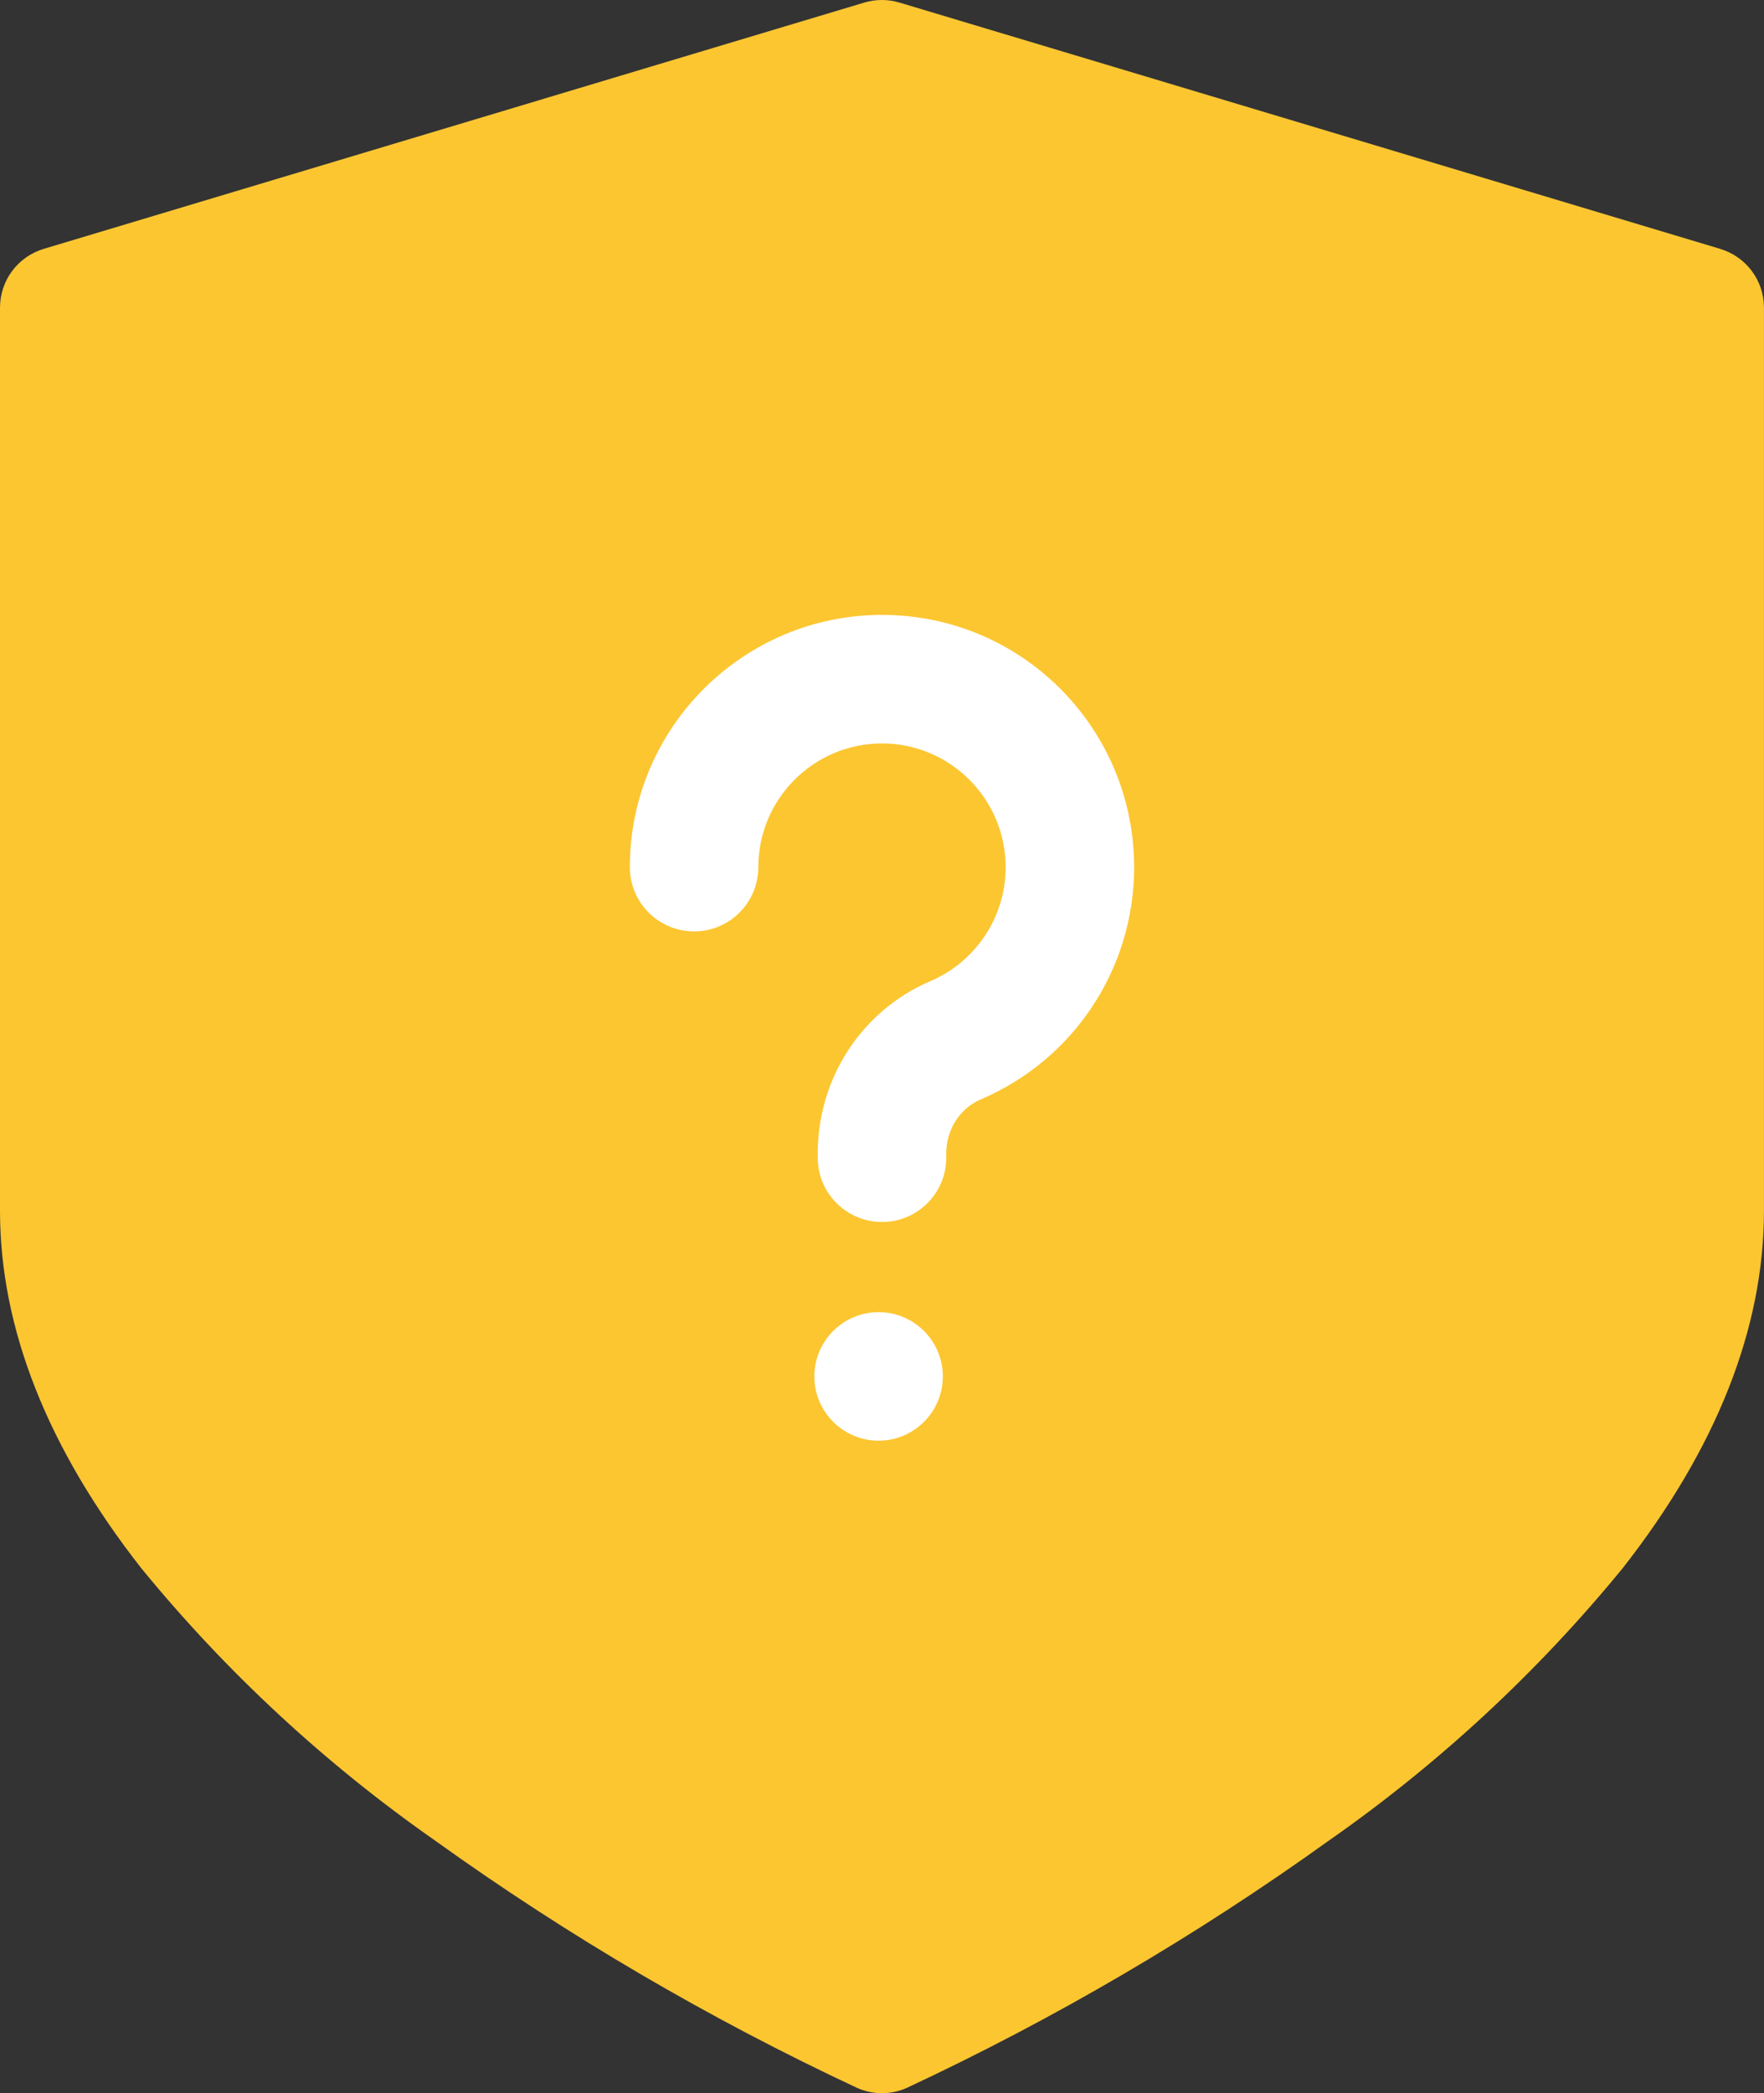
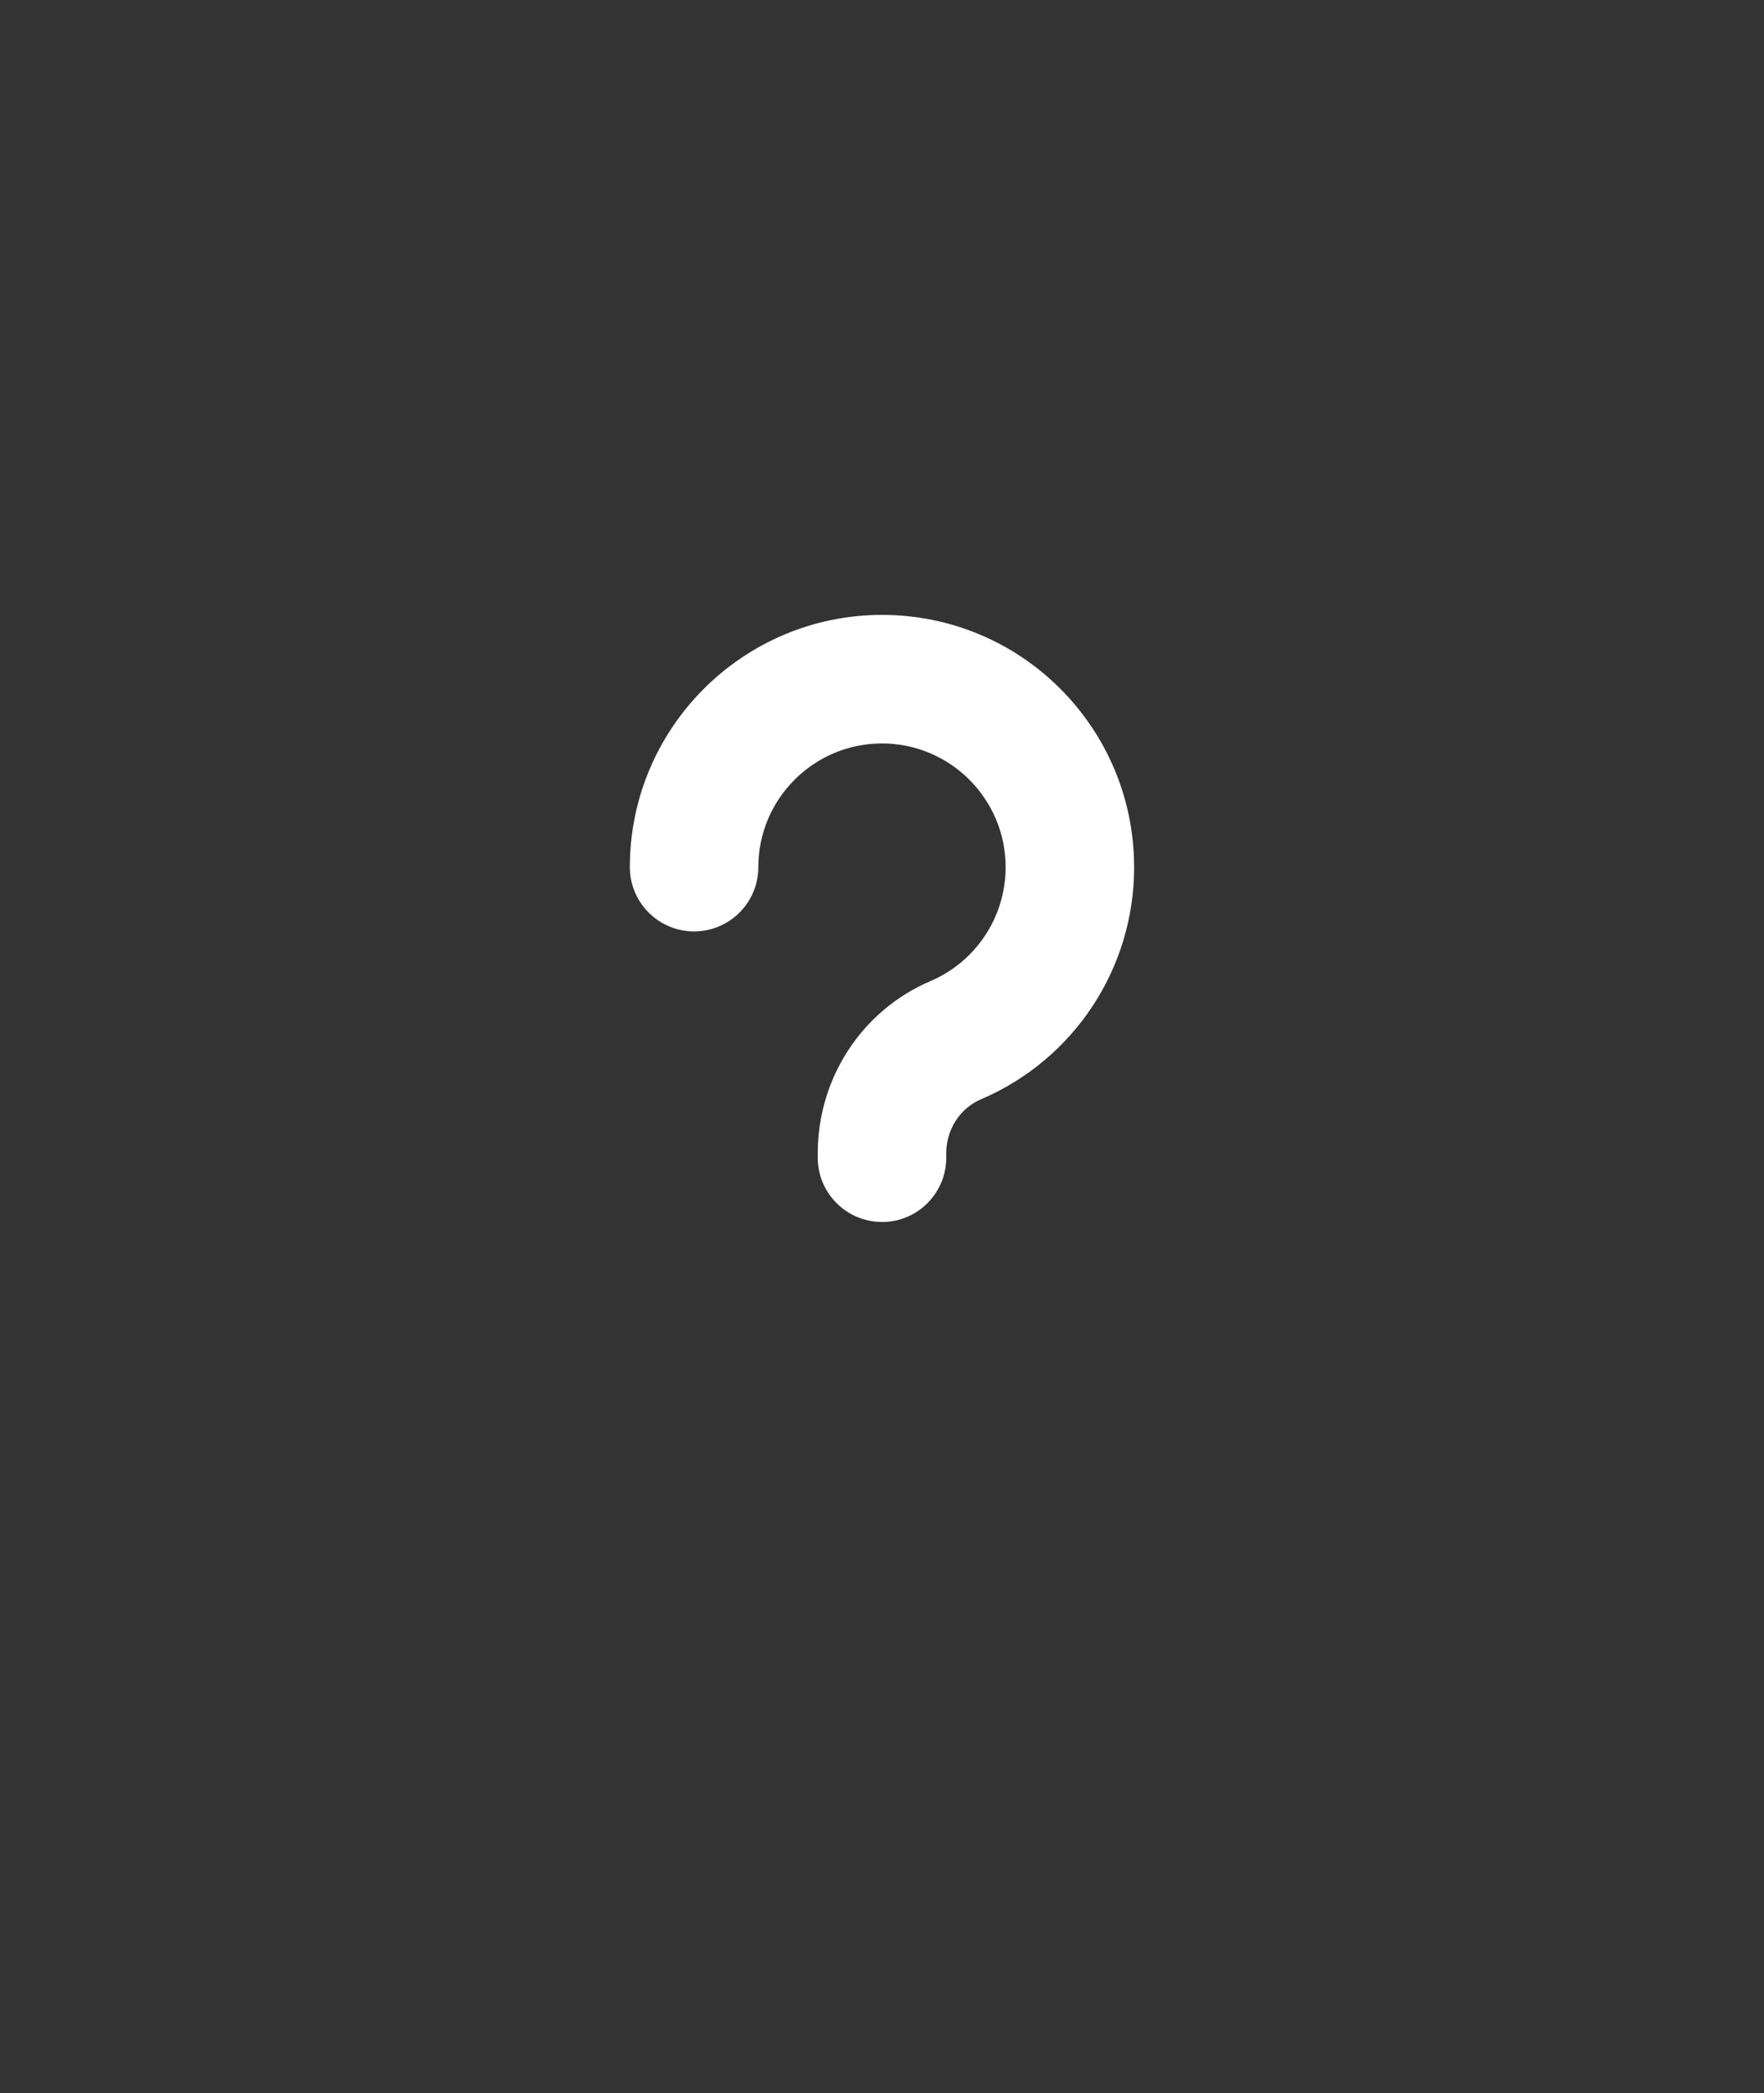
<svg xmlns="http://www.w3.org/2000/svg" id="Calque_1" data-name="Calque 1" viewBox="0 0 431.67 512">
  <rect x="0" y="0" width="431.67" height="512" fill="#333333" stroke="none" />
  <defs>
    <style>
      .cls-1 {
        fill: #fff;
      }

      .cls-2 {
        fill: #fcc631;
      }
    </style>
  </defs>
-   <path id="Tracé_92" data-name="Tracé 92" class="cls-2" d="m420.97,60.88L220.12.63c-2.81-.84-5.81-.84-8.62,0L10.69,60.88C4.34,62.79,0,68.63,0,75.25v220.92c0,28.73,11.63,58.15,34.57,87.42,20.83,25.46,45.08,47.91,72.06,66.74,32.42,23.26,66.92,43.46,103.06,60.36,3.9,1.75,8.36,1.75,12.26,0,36.15-16.9,70.66-37.1,103.08-60.36,26.98-18.82,51.22-41.28,72.06-66.74,22.94-29.27,34.57-58.69,34.57-87.42V75.25c0-6.63-4.35-12.46-10.7-14.36Z" />
  <g>
-     <path class="cls-1" d="m215,352.4c-8.67,0-15.72-7.05-15.72-15.72s7.05-15.72,15.72-15.72,15.72,7.05,15.72,15.72-7.05,15.72-15.72,15.72Z" />
    <path class="cls-1" d="m215.83,298.9c-8.67,0-15.72-7.05-15.72-15.72v-1.07c0-18.44,10.83-34.97,27.59-42.13,10.98-4.69,18.2-15.43,18.39-27.37v-.5c0-16.68-13.58-30.26-30.26-30.26s-30.26,13.57-30.26,30.26c0,8.67-7.05,15.72-15.72,15.72s-15.72-7.05-15.72-15.72c0-34.02,27.68-61.7,61.7-61.7s61.32,27.37,61.7,61.01c0,.25.01.47.01.69,0,24.77-14.71,47.06-37.49,56.79-5.16,2.2-8.49,7.39-8.49,13.21v1.08c0,8.67-7.05,15.72-15.72,15.72Z" />
  </g>
</svg>